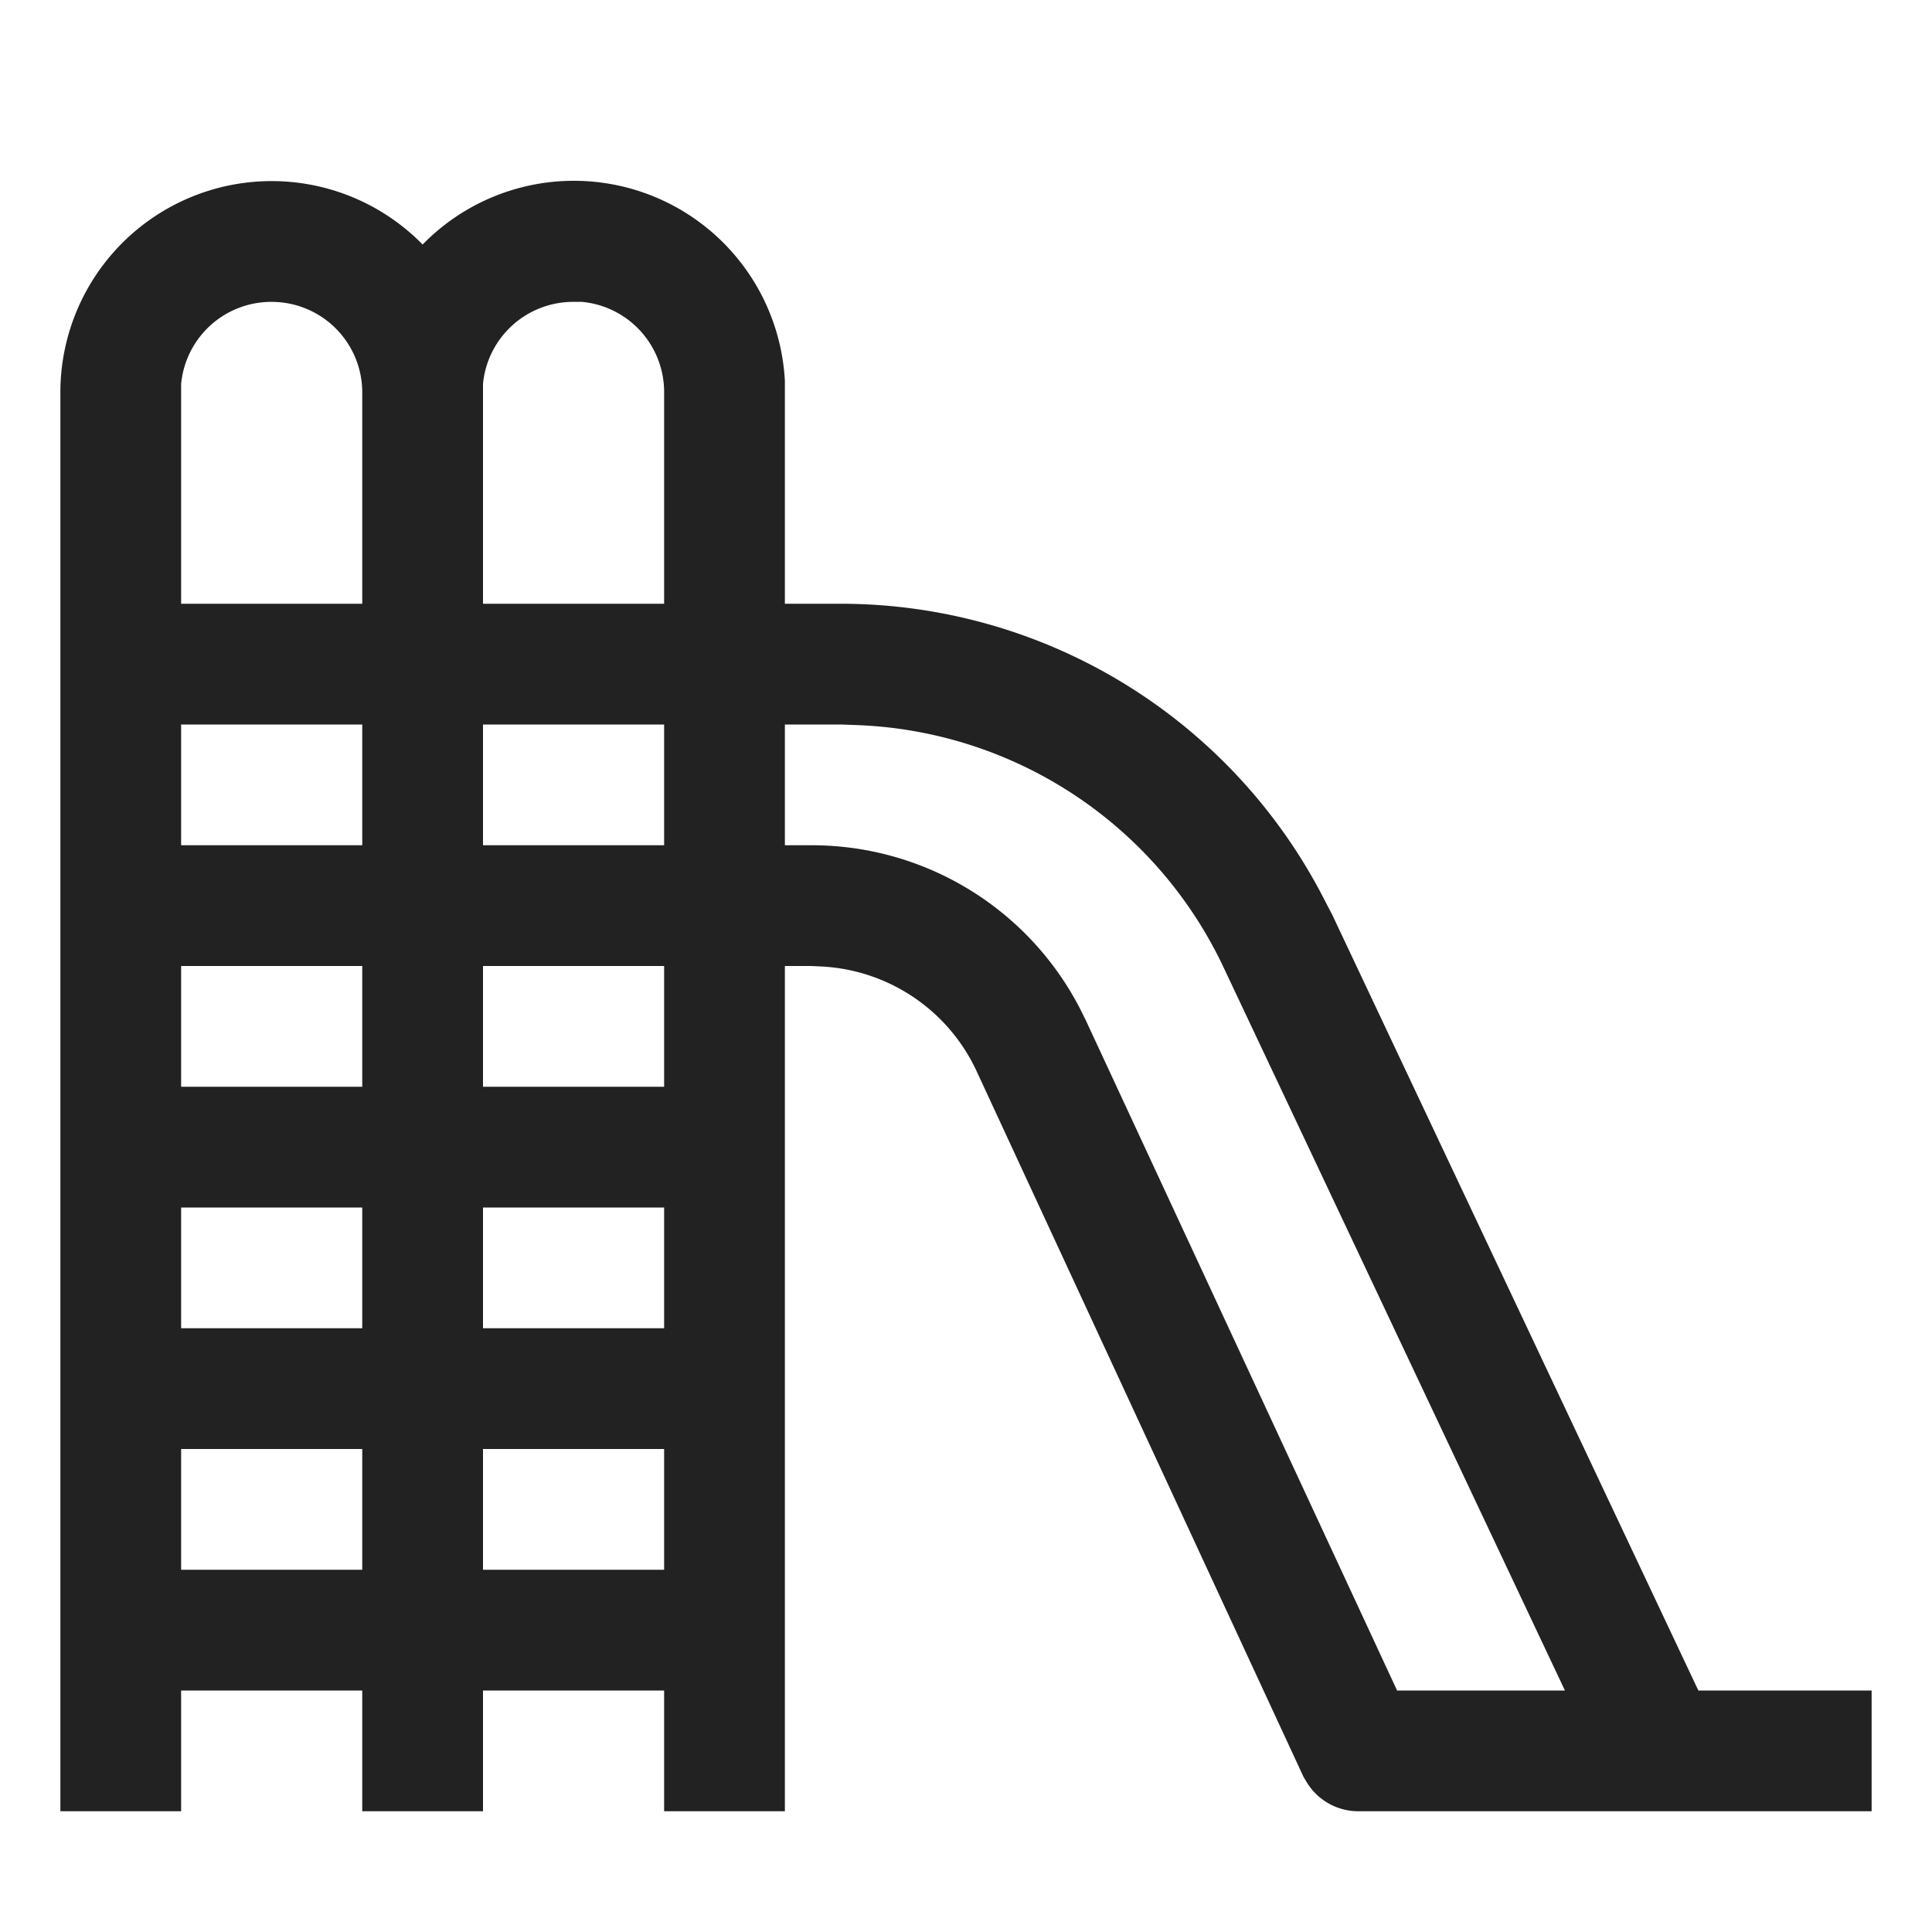
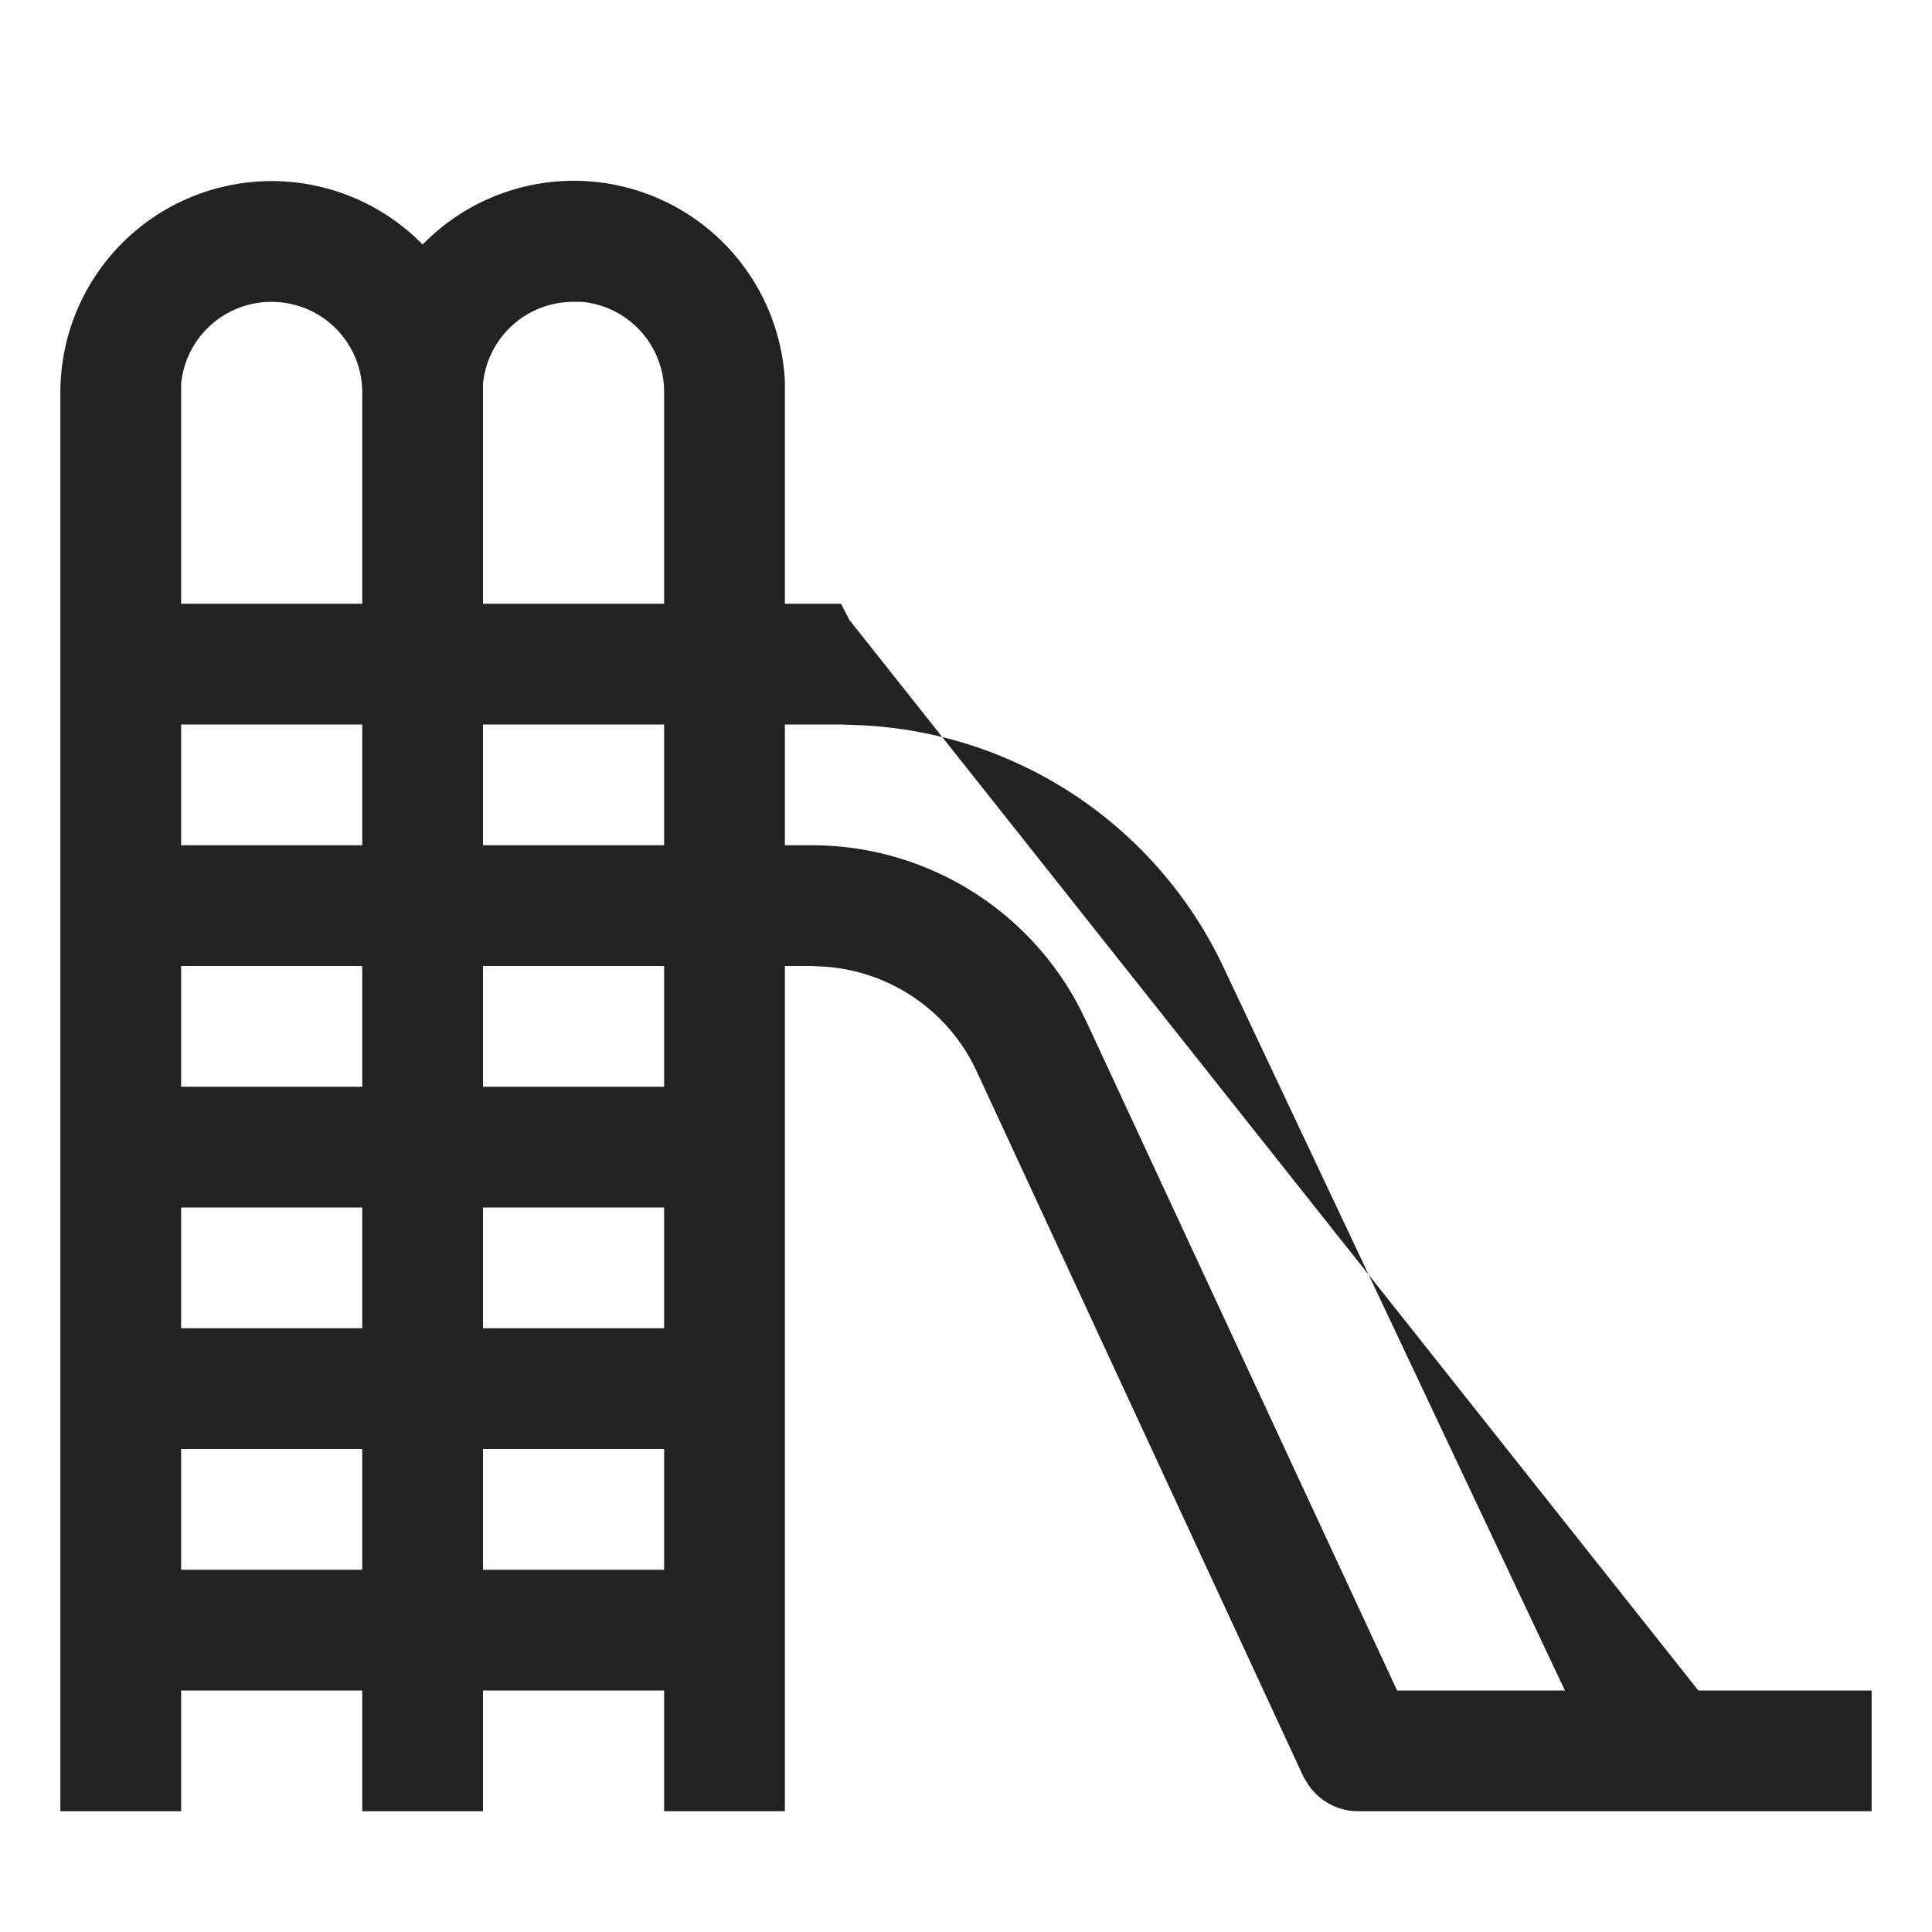
<svg xmlns="http://www.w3.org/2000/svg" viewBox="0 0 32 32" aria-hidden="true" role="presentation" focusable="false" style="display: block; height: 24px; width: 24px; fill: currentcolor;" width="32" height="32">
-   <path d="M13 30h-2v-2H8v2H6v-2H3v2H1V6.5a3.5 3.5 0 0 1 6-2.45 3.5 3.5 0 0 1 6 2.26V10h.93a9 9 0 0 1 8 4.89l.14.27L28.13 28H31v2h-8.5a1 1 0 0 1-.85-.47l-.06-.1-5.42-11.7a3 3 0 0 0-2.53-1.72l-.2-.01H13v14zm.45-16a5 5 0 0 1 4.43 2.69l.1.2L23.14 28h2.78l-5.66-11.99a7 7 0 0 0-6.06-4l-.27-.01H13v2h.45zM6 24H3v2h3v-2zm0-4H3v2h3v-2zm0-4H3v2h3v-2zm0-4H3v2h3v-2zM4.5 5A1.5 1.5 0 0 0 3 6.36V10h3V6.5A1.5 1.5 0 0 0 4.5 5zm5 0A1.5 1.5 0 0 0 8 6.36V10h3V6.5A1.5 1.5 0 0 0 9.64 5H9.5zM8 26h3v-2H8v2zm0-4h3v-2H8v2zm0-4h3v-2H8v2zm0-4h3v-2H8v2z" fill="#222222" />
+   <path d="M13 30h-2v-2H8v2H6v-2H3v2H1V6.5a3.5 3.5 0 0 1 6-2.45 3.5 3.5 0 0 1 6 2.26V10h.93l.14.27L28.13 28H31v2h-8.5a1 1 0 0 1-.85-.47l-.06-.1-5.42-11.7a3 3 0 0 0-2.53-1.72l-.2-.01H13v14zm.45-16a5 5 0 0 1 4.43 2.69l.1.2L23.14 28h2.78l-5.66-11.99a7 7 0 0 0-6.06-4l-.27-.01H13v2h.45zM6 24H3v2h3v-2zm0-4H3v2h3v-2zm0-4H3v2h3v-2zm0-4H3v2h3v-2zM4.5 5A1.5 1.5 0 0 0 3 6.36V10h3V6.5A1.5 1.5 0 0 0 4.5 5zm5 0A1.5 1.5 0 0 0 8 6.36V10h3V6.5A1.5 1.5 0 0 0 9.64 5H9.5zM8 26h3v-2H8v2zm0-4h3v-2H8v2zm0-4h3v-2H8v2zm0-4h3v-2H8v2z" fill="#222222" />
</svg>